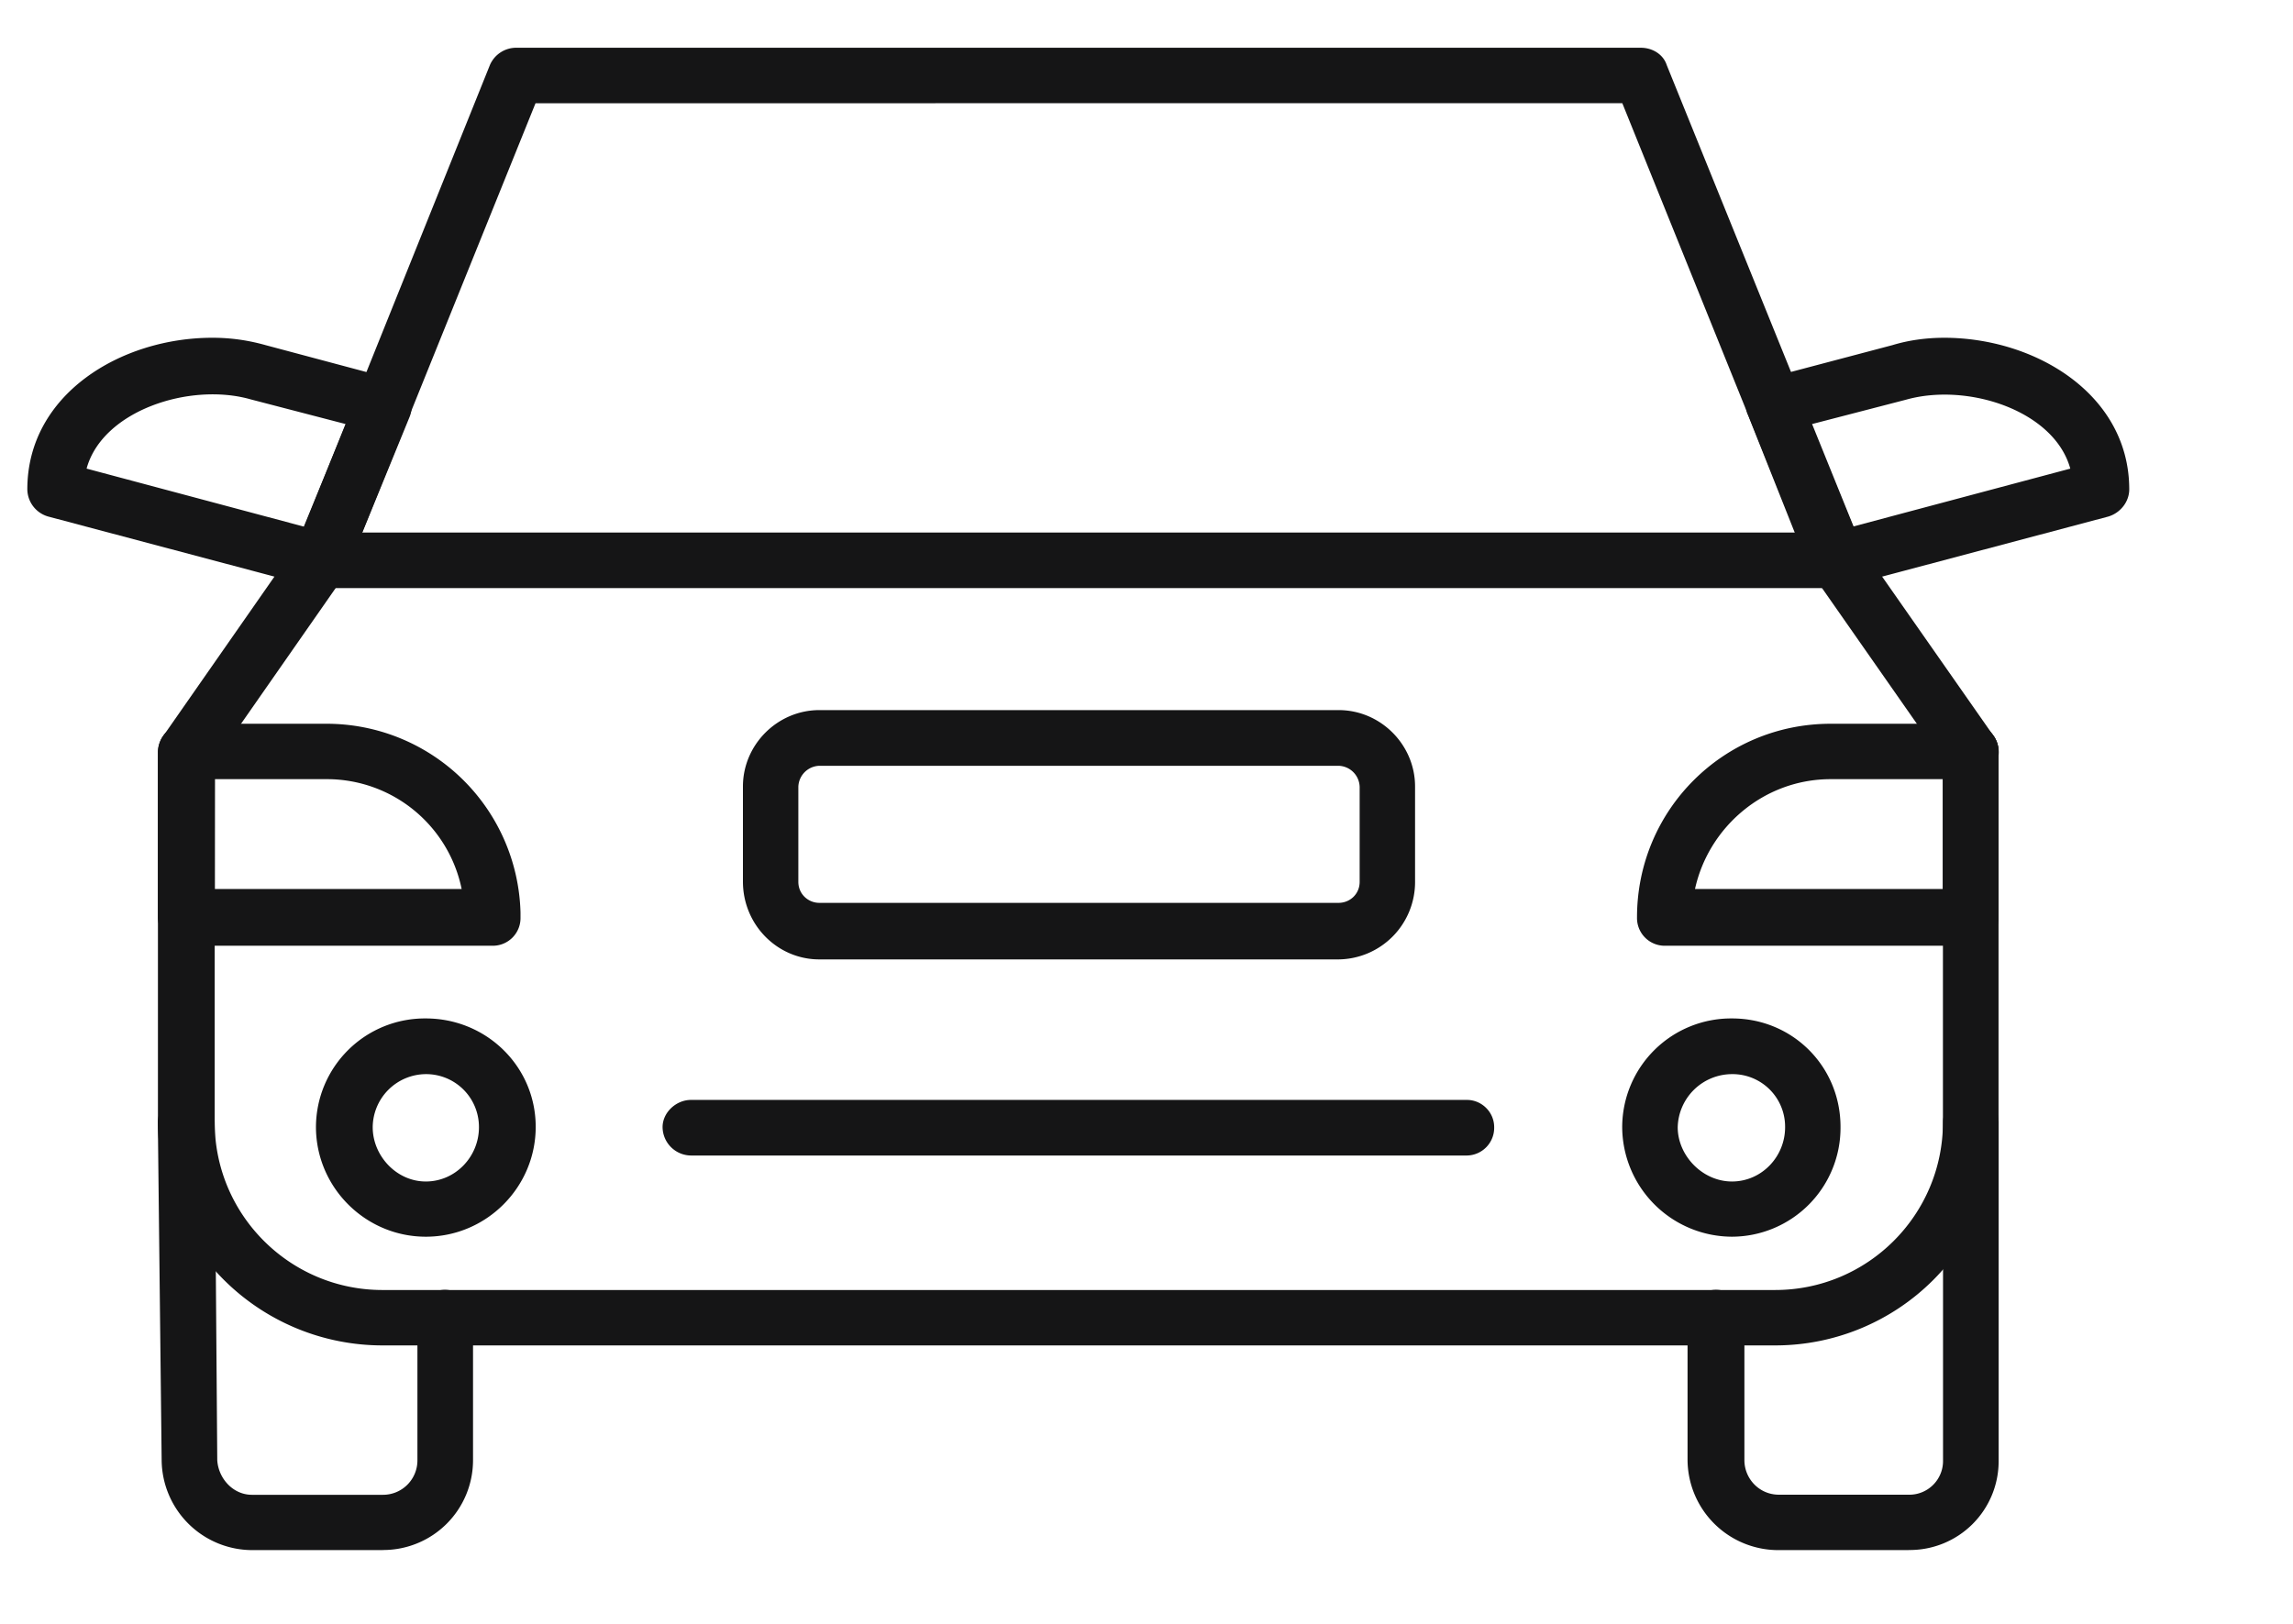
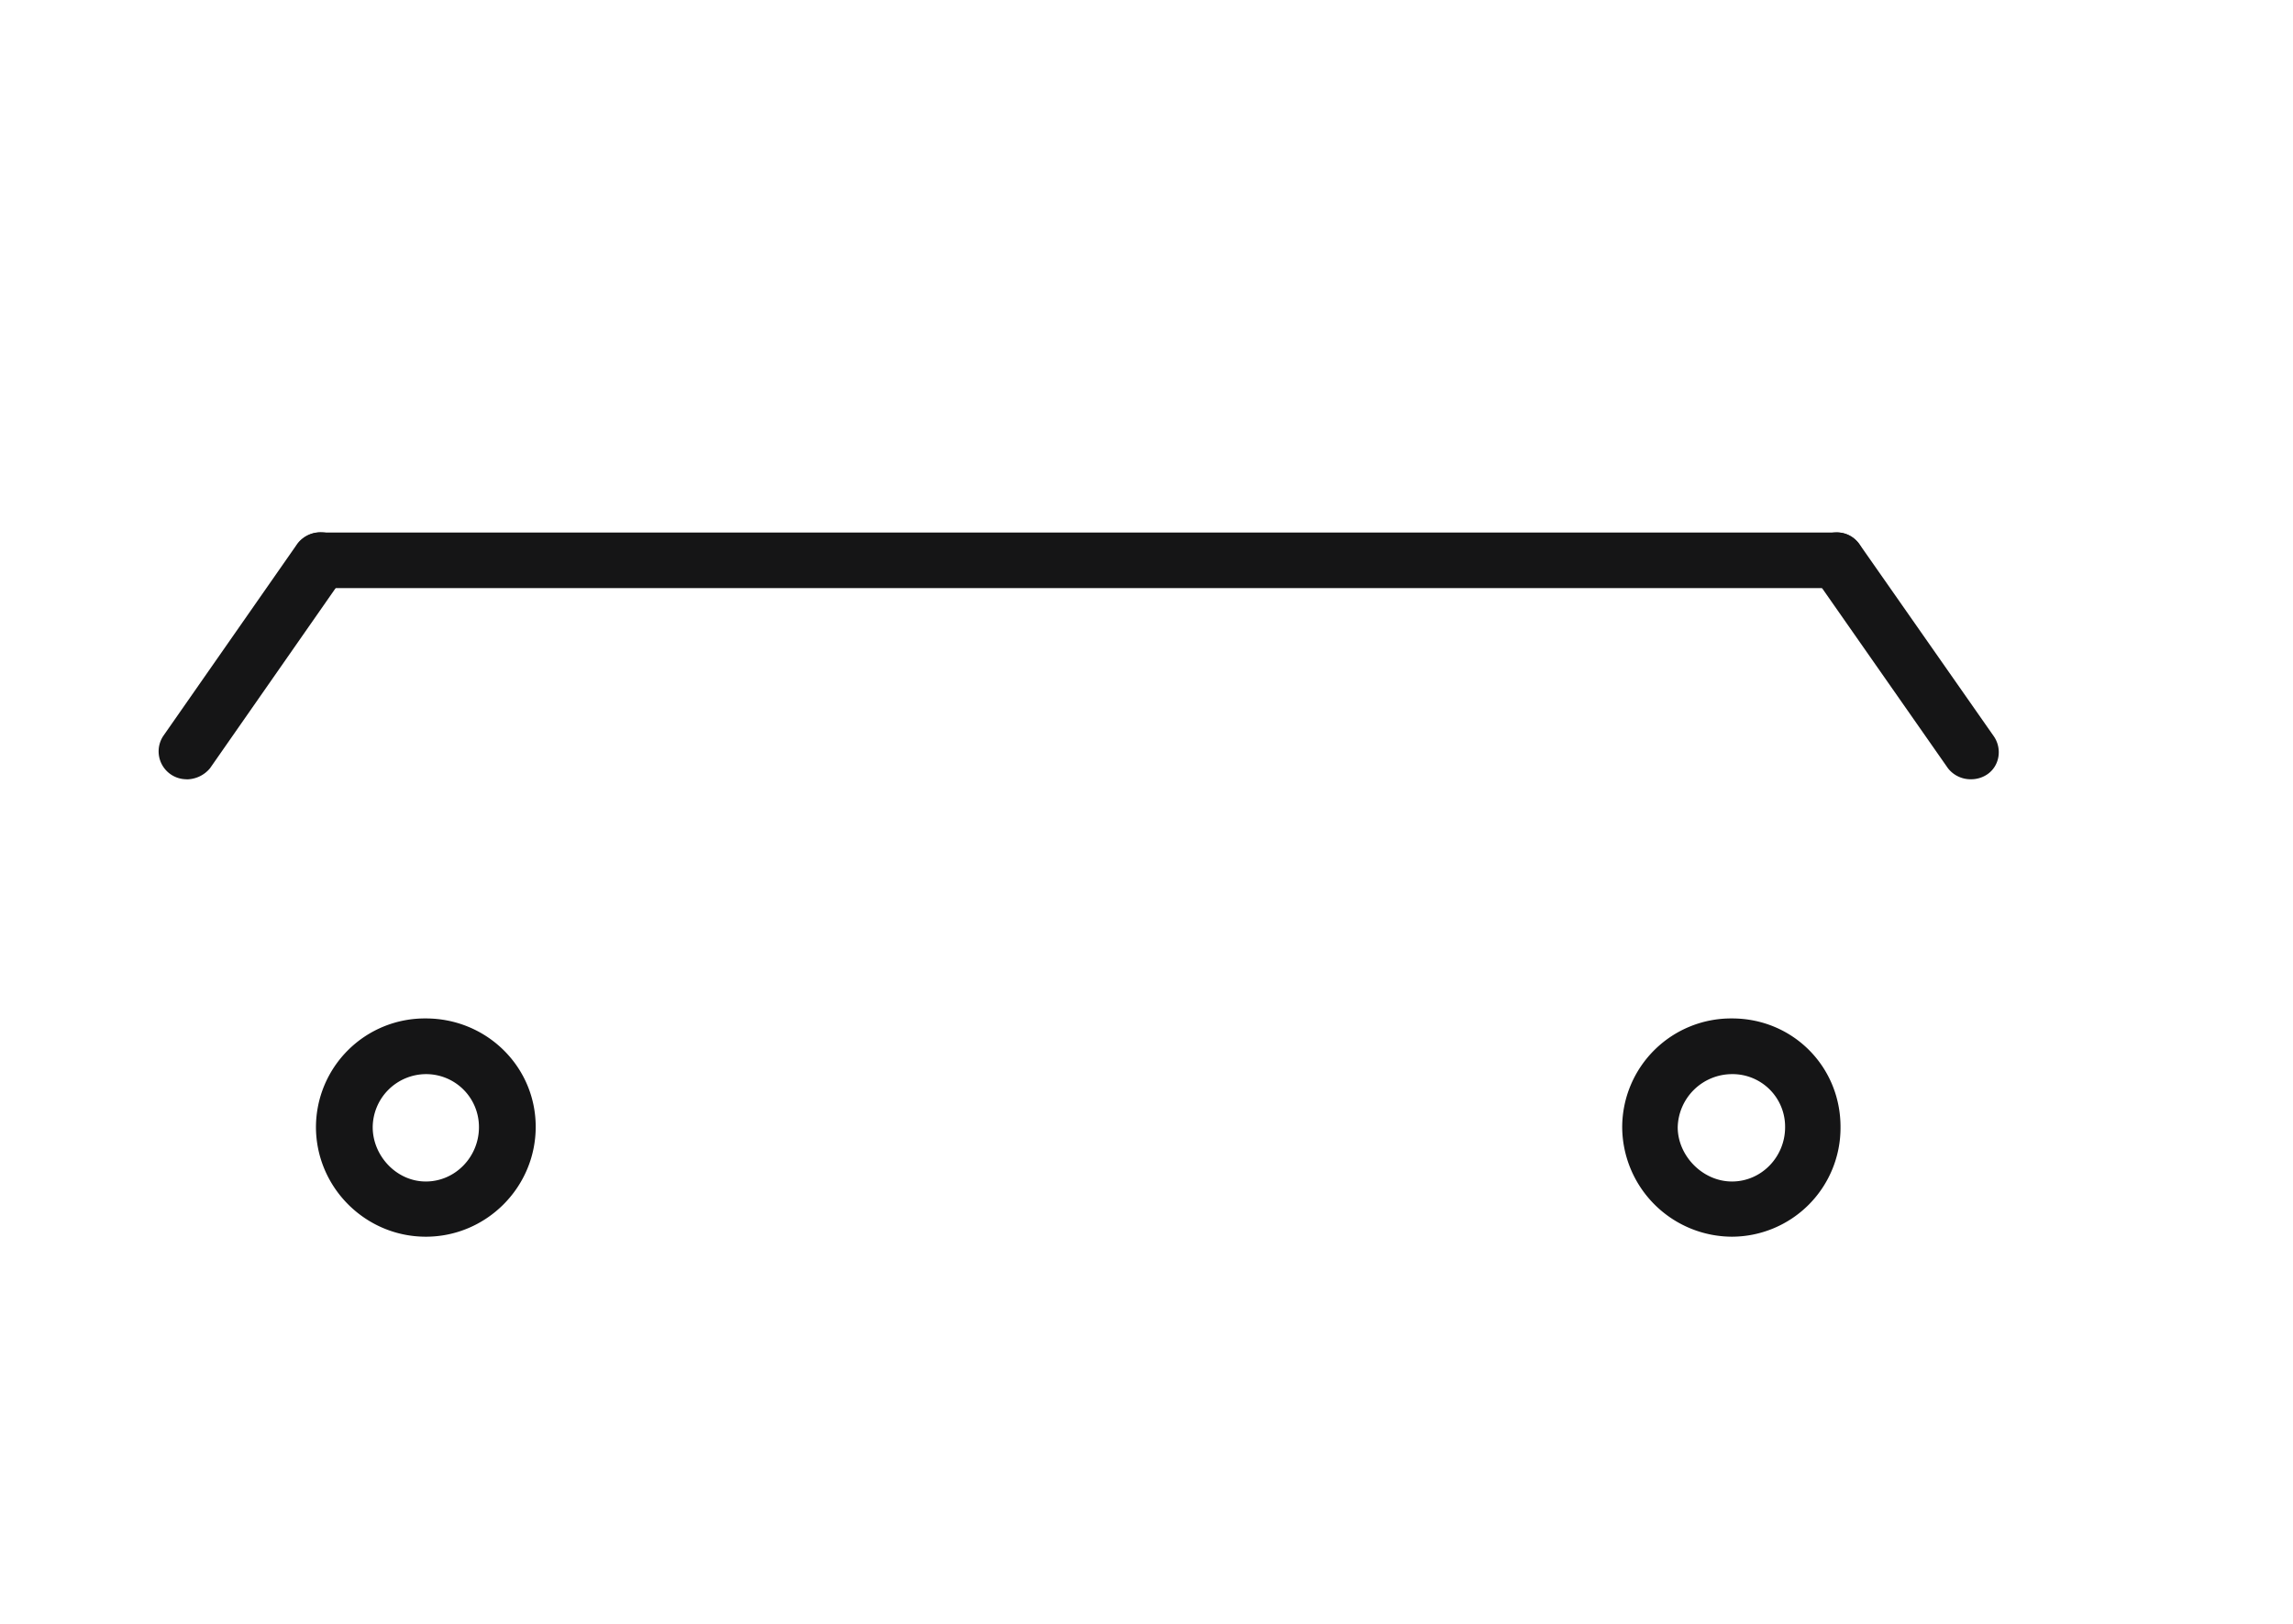
<svg xmlns="http://www.w3.org/2000/svg" width="24" height="17" viewBox="0 0 24 17">
  <g fill="#151516" fill-rule="evenodd" clip-rule="evenodd">
-     <path d="M19.227 6.157c-.116 0-.233-.065-.271-.181L16.98 1.08l-11.375.001-1.976 4.895a.28.28 0 01-.375.155.276.276 0 01-.167-.375L5.128.68A.3.3 0 015.413.5h11.762c.116 0 .232.065.27.181L19.5 5.757c.051.155-.012.324-.167.375-.038.026-.077.026-.104.026zm-5.216 3.887H8.576c-.44 0-.8-.363-.8-.815v-.995c0-.44.363-.8.8-.8h5.435c.44 0 .8.363.8.8v.995a.81.81 0 01-.8.815M8.576 8.017a.227.227 0 00-.22.22v.995c0 .129.104.22.22.22h5.435c.116 0 .22-.09.22-.22v-.995a.227.227 0 00-.22-.22zm11.399 8.211H18.62a.95.95 0 01-.957-.941V13.8c0-.167.143-.297.297-.297.167 0 .298.129.298.297v1.486c0 .193.154.362.362.362h1.355a.353.353 0 00.362-.362v-3.539a.29.29 0 01.297-.285c.155 0 .285.129.285.285v3.539a.93.93 0 01-.941.941zm.66-6.327h-3.216a.29.29 0 01-.285-.297c0-1.123.904-2.027 2.027-2.027h1.471a.29.29 0 01.285.297v1.73a.29.29 0 01-.285.297zm-2.895-.594h2.594v-1.15h-1.173c-.699 0-1.278.502-1.42 1.15m-12.576.594H1.95a.3.3 0 01-.297-.297v-1.73a.3.3 0 01.297-.297h1.47a2.03 2.03 0 012.028 1.976v.051a.29.29 0 01-.285.297zm-2.916-.594h2.583a1.44 1.44 0 00-1.408-1.15H2.25z" />
-     <path d="M19.214 6.157a.29.29 0 01-.27-.181l-.646-1.626c-.039-.077-.026-.167.012-.246a.26.26 0 01.181-.143l1.317-.348q.251-.076.54-.077c.957 0 1.938.594 1.938 1.587 0 .128-.09.246-.22.285l-2.775.737c-.027.012-.051.012-.078.012zm-.258-1.717.44 1.072 2.273-.606c-.167-.607-1.073-.903-1.718-.722l-.995.258zM3.358 6.157c-.026 0-.051 0-.077-.012L.506 5.408a.3.3 0 01-.22-.285c0-.996.98-1.587 1.937-1.587.193 0 .374.026.556.077l1.304.348a.3.3 0 01.205.401l-.66 1.614c-.038.116-.154.181-.27.181M.907 4.906l2.273.607.44-1.073-.996-.259C1.99 4 1.075 4.297.907 4.903z" />
    <path d="M19.227 6.157H3.358a.293.293 0 01-.297-.297.29.29 0 01.297-.285h15.869c.154 0 .285.128.285.285a.29.29 0 01-.285.297m-1.097 6.79a1.153 1.153 0 01-1.151-1.15 1.14 1.14 0 011.15-1.135c.633 0 1.135.502 1.135 1.135a1.14 1.14 0 01-1.135 1.15m0-1.702a.57.57 0 00-.569.556c0 .297.259.568.568.568.31 0 .556-.259.556-.568a.55.55 0 00-.556-.556M4.457 12.947c-.633 0-1.15-.517-1.15-1.15a1.14 1.14 0 011.15-1.135c.633 0 1.15.502 1.15 1.135s-.517 1.15-1.15 1.15m0-1.702a.56.56 0 00-.556.556c0 .297.247.568.556.568s.556-.259.556-.568a.553.553 0 00-.556-.556" />
-     <path d="M4.003 16.228H2.648a.95.95 0 01-.956-.941l-.04-3.539a.29.29 0 01.298-.285.29.29 0 01.297.285l.027 3.539c.012.193.167.362.362.362h1.37a.36.36 0 00.363-.362V13.8a.29.29 0 01.285-.297c.167 0 .297.129.297.297v1.486a.94.94 0 01-.942.941zm11.351-4.131H7.232a.3.3 0 01-.297-.297c0-.155.143-.285.297-.285h8.122c.155 0 .285.128.285.285a.29.29 0 01-.285.297" />
-     <path d="M18.581 14.085H4.003a2.35 2.35 0 01-2.35-2.336V7.876a.3.3 0 01.297-.297c.167 0 .297.129.297.297v3.873c0 .97.788 1.756 1.756 1.756H18.58c.97 0 1.756-.788 1.756-1.756V7.876c0-.167.128-.297.297-.297a.29.29 0 01.285.297v3.873a2.336 2.336 0 01-2.336 2.336" />
    <path d="M20.634 8.158a.3.3 0 01-.246-.116L18.98 6.027a.28.28 0 01.078-.401.29.29 0 01.4.065l1.409 2.015c.09.128.065.31-.066.4a.3.3 0 01-.167.052m-18.682 0a.292.292 0 01-.244-.452L3.114 5.69a.307.307 0 01.414-.065c.128.09.167.27.077.4L2.198 8.043a.32.32 0 01-.246.116" />
  </g>
</svg>